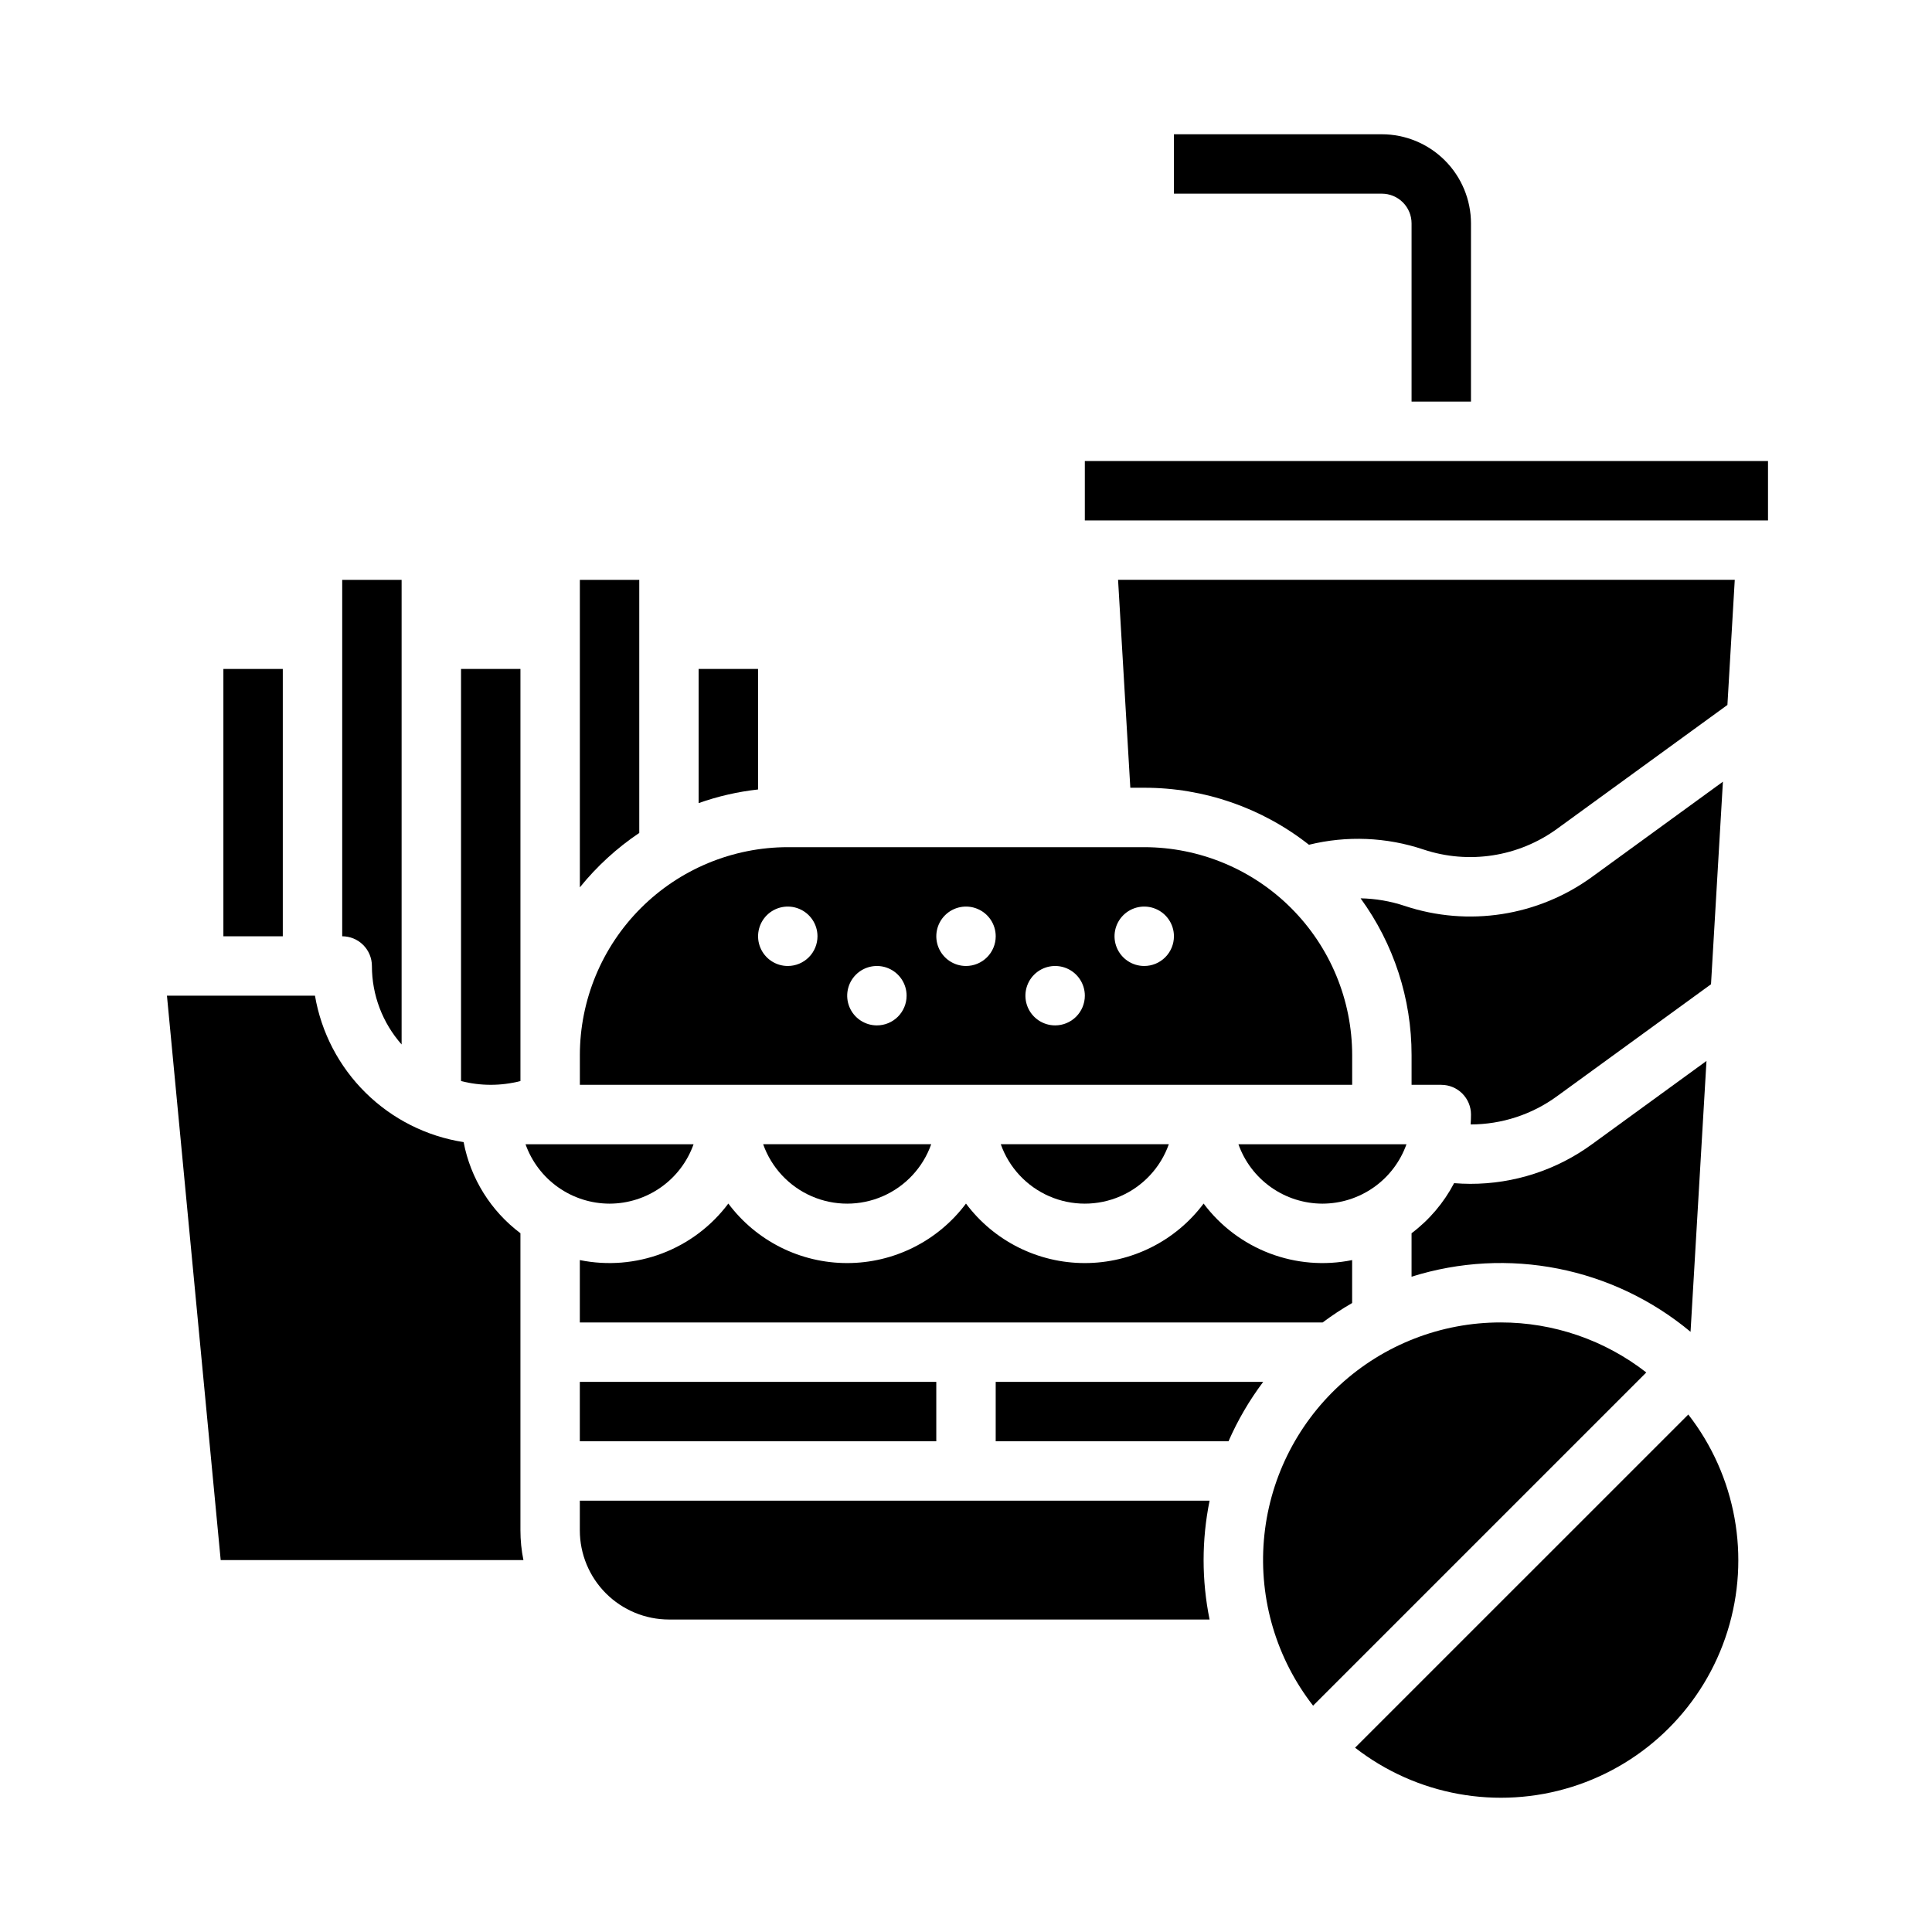
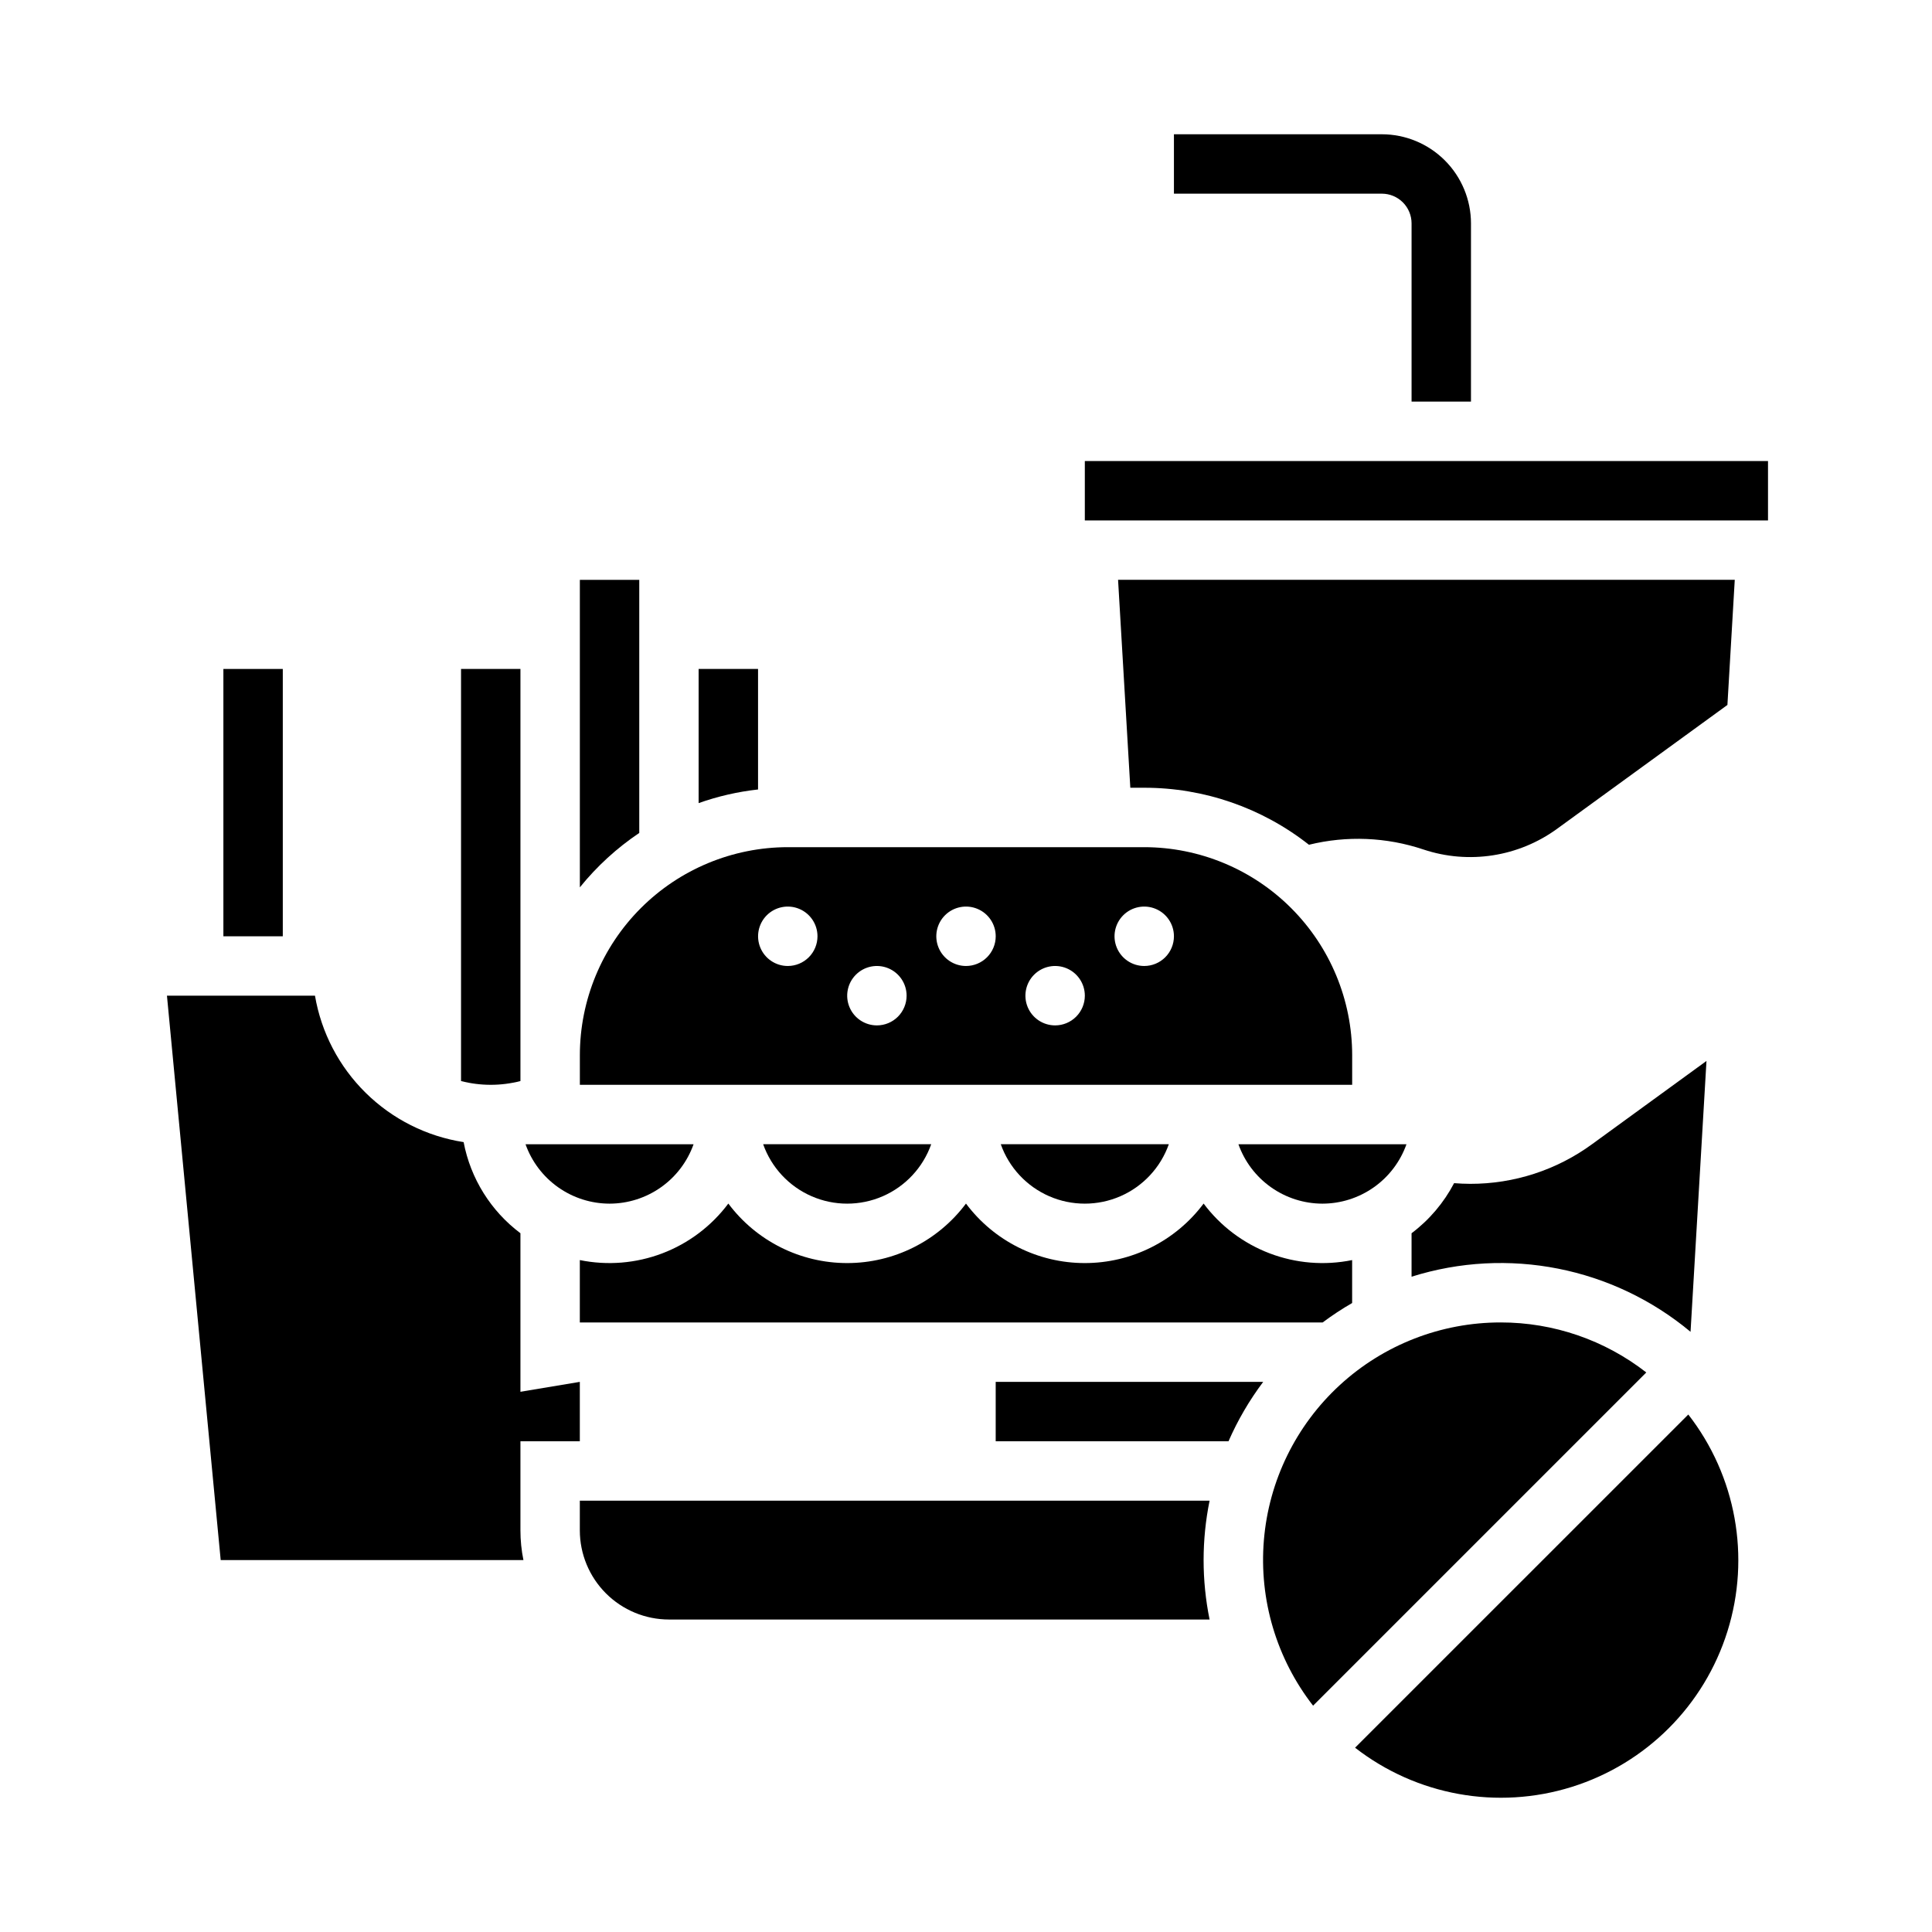
<svg xmlns="http://www.w3.org/2000/svg" fill="#000000" width="800px" height="800px" version="1.1" viewBox="144 144 512 512">
  <g>
-     <path d="m242.56 400c-0.004 7.66 2.797 15.055 7.871 20.793v-123.13h-15.742v94.465-0.004c2.086 0 4.09 0.832 5.566 2.309 1.477 1.477 2.305 3.477 2.305 5.566z" />
    <path d="m203.2 321.28h15.742v70.848h-15.742z" />
-     <path d="m297.66 510.21h94.465v15.742h-94.465z" />
+     <path d="m297.66 510.21v15.742h-94.465z" />
    <path d="m407.87 510.21v15.742h61.695c2.445-5.586 5.531-10.867 9.195-15.742z" />
    <path d="m503.11 607.16c16.281 12.668 37.738 16.551 57.426 10.391s35.109-21.578 41.266-41.266c6.16-19.688 2.281-41.145-10.387-57.426z" />
    <path d="m344.89 321.28h-15.746v35.551c5.094-1.805 10.375-3.019 15.746-3.613z" />
    <path d="m431.49 266.18h181.05v15.742h-181.05z" />
    <path d="m518.08 203.2v47.23h15.742l0.004-47.23c-0.008-6.262-2.5-12.266-6.926-16.691-4.43-4.43-10.43-6.918-16.691-6.926h-55.105v15.742h55.105c2.086 0 4.09 0.832 5.566 2.309 1.477 1.477 2.305 3.477 2.305 5.566z" />
    <path d="m541.7 494.46c-15.793-0.012-31.016 5.914-42.641 16.605-11.625 10.688-18.809 25.359-20.117 41.098-1.312 15.738 3.34 31.395 13.039 43.859l88.305-88.305c-11.023-8.598-24.605-13.266-38.586-13.258z" />
    <path d="m390.78 447.23h-44.535c2.184 6.18 6.836 11.172 12.848 13.789 6.008 2.613 12.832 2.613 18.844 0 6.008-2.617 10.66-7.609 12.844-13.789z" />
    <path d="m453.75 447.23h-44.535c2.184 6.18 6.836 11.172 12.848 13.789 6.008 2.613 12.832 2.613 18.844 0 6.008-2.617 10.66-7.609 12.844-13.789z" />
    <path d="m494.46 462.98c4.883-0.008 9.645-1.523 13.633-4.344 3.984-2.816 7.004-6.801 8.637-11.402h-44.535c1.633 4.602 4.652 8.586 8.637 11.402 3.988 2.82 8.75 4.336 13.629 4.344z" />
    <path d="m337.02 462.95c-4.469 5.973-10.539 10.551-17.508 13.203-6.969 2.652-14.547 3.269-21.852 1.781v16.531h196.85c2.504-1.867 5.113-3.59 7.82-5.152v-11.379c-7.309 1.492-14.887 0.871-21.855-1.781-6.965-2.648-13.039-7.227-17.504-13.195-7.426 9.926-19.094 15.77-31.488 15.77-12.398 0-24.066-5.844-31.488-15.77-7.426 9.926-19.094 15.77-31.488 15.77-12.398 0-24.066-5.844-31.488-15.77z" />
-     <path d="m600.59 351.16-34.684 25.227c-14.34 10.426-32.828 13.289-49.645 7.688-3.773-1.258-7.715-1.938-11.691-2.008 8.793 12.07 13.527 26.621 13.512 41.551v7.871h7.871v0.004c2.09 0 4.09 0.828 5.566 2.305 1.477 1.477 2.309 3.477 2.309 5.566 0 0.887-0.039 1.758-0.098 2.625h-0.004c8.238-0.004 16.258-2.625 22.91-7.484l40.797-29.668z" />
    <path d="m603.73 297.66h-163.43l3.246 55.105 3.688-0.004c15.836-0.012 31.211 5.312 43.652 15.109 10.027-2.465 20.551-2.031 30.34 1.254 11.996 4 25.184 1.957 35.41-5.477l45.148-32.828z" />
    <path d="m529.35 457.55c-2.727 5.203-6.578 9.738-11.273 13.273v11.516c25.527-8.035 53.383-2.527 73.934 14.609l4.223-71.785-30.332 22.066c-9.371 6.848-20.684 10.527-32.289 10.5-1.426 0-2.848-0.07-4.262-0.18z" />
    <path d="m313.41 364.74v-67.074h-15.742v81.488c4.496-5.566 9.801-10.426 15.742-14.414z" />
    <path d="m297.66 541.7v7.871c0.004 6.262 2.496 12.266 6.922 16.691 4.43 4.426 10.43 6.918 16.691 6.926h143.28c-2.113-10.391-2.113-21.098 0-31.488z" />
    <path d="m266.18 430.49c5.164 1.328 10.578 1.328 15.742 0v-109.21h-15.742z" />
    <path d="m305.54 462.98c4.883-0.008 9.645-1.523 13.629-4.344 3.988-2.816 7.004-6.801 8.637-11.402h-44.535c1.637 4.602 4.652 8.586 8.637 11.402 3.988 2.82 8.75 4.336 13.633 4.344z" />
    <path d="m281.92 470.82c-7.852-5.894-13.219-14.504-15.055-24.148-9.805-1.523-18.883-6.09-25.949-13.055-7.07-6.961-11.773-15.969-13.445-25.75h-39.227l14.242 149.57h80.227c-0.527-2.59-0.793-5.227-0.793-7.871z" />
    <path d="m502.34 423.61c-0.016-14.609-5.828-28.613-16.16-38.945-10.328-10.332-24.336-16.141-38.945-16.156h-94.465c-14.609 0.016-28.613 5.824-38.945 16.156-10.332 10.332-16.141 24.336-16.156 38.945v7.871l204.67 0.004zm-149.57-23.613c-3.184 0-6.055-1.918-7.273-4.859s-0.543-6.328 1.707-8.582c2.254-2.25 5.637-2.922 8.578-1.703 2.941 1.215 4.859 4.086 4.859 7.269 0 2.09-0.828 4.09-2.305 5.566-1.477 1.477-3.477 2.309-5.566 2.309zm23.617 15.742c-3.184 0-6.055-1.918-7.273-4.859-1.219-2.941-0.543-6.328 1.707-8.578s5.637-2.926 8.578-1.707c2.941 1.219 4.859 4.09 4.859 7.273 0 2.086-0.828 4.09-2.305 5.566-1.477 1.477-3.481 2.305-5.566 2.305zm23.617-15.742c-3.184 0-6.055-1.918-7.273-4.859s-0.547-6.328 1.707-8.582c2.25-2.25 5.637-2.922 8.578-1.703 2.941 1.215 4.859 4.086 4.859 7.269 0 2.09-0.828 4.09-2.305 5.566-1.477 1.477-3.481 2.309-5.566 2.309zm23.617 15.742h-0.004c-3.184 0-6.055-1.918-7.273-4.859-1.215-2.941-0.543-6.328 1.707-8.578 2.254-2.25 5.637-2.926 8.582-1.707 2.941 1.219 4.859 4.09 4.859 7.273 0 2.086-0.832 4.09-2.309 5.566-1.477 1.477-3.477 2.305-5.566 2.305zm23.617-15.742h-0.004c-3.184 0-6.055-1.918-7.273-4.859s-0.543-6.328 1.707-8.582c2.25-2.25 5.637-2.922 8.578-1.703 2.941 1.215 4.859 4.086 4.859 7.269 0 2.09-0.828 4.09-2.305 5.566-1.477 1.477-3.477 2.309-5.566 2.309z" />
  </g>
</svg>